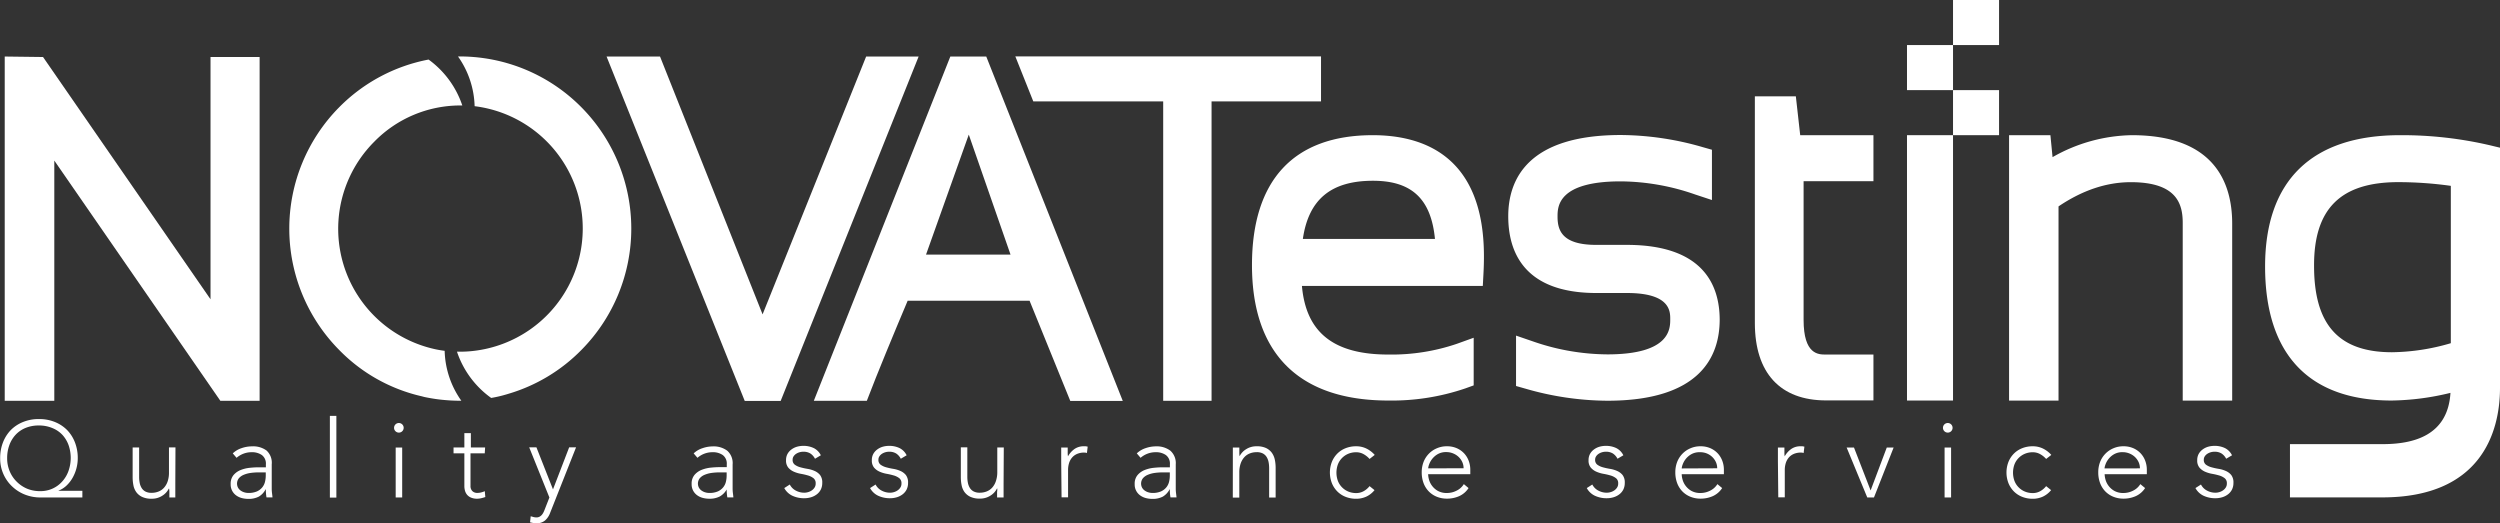
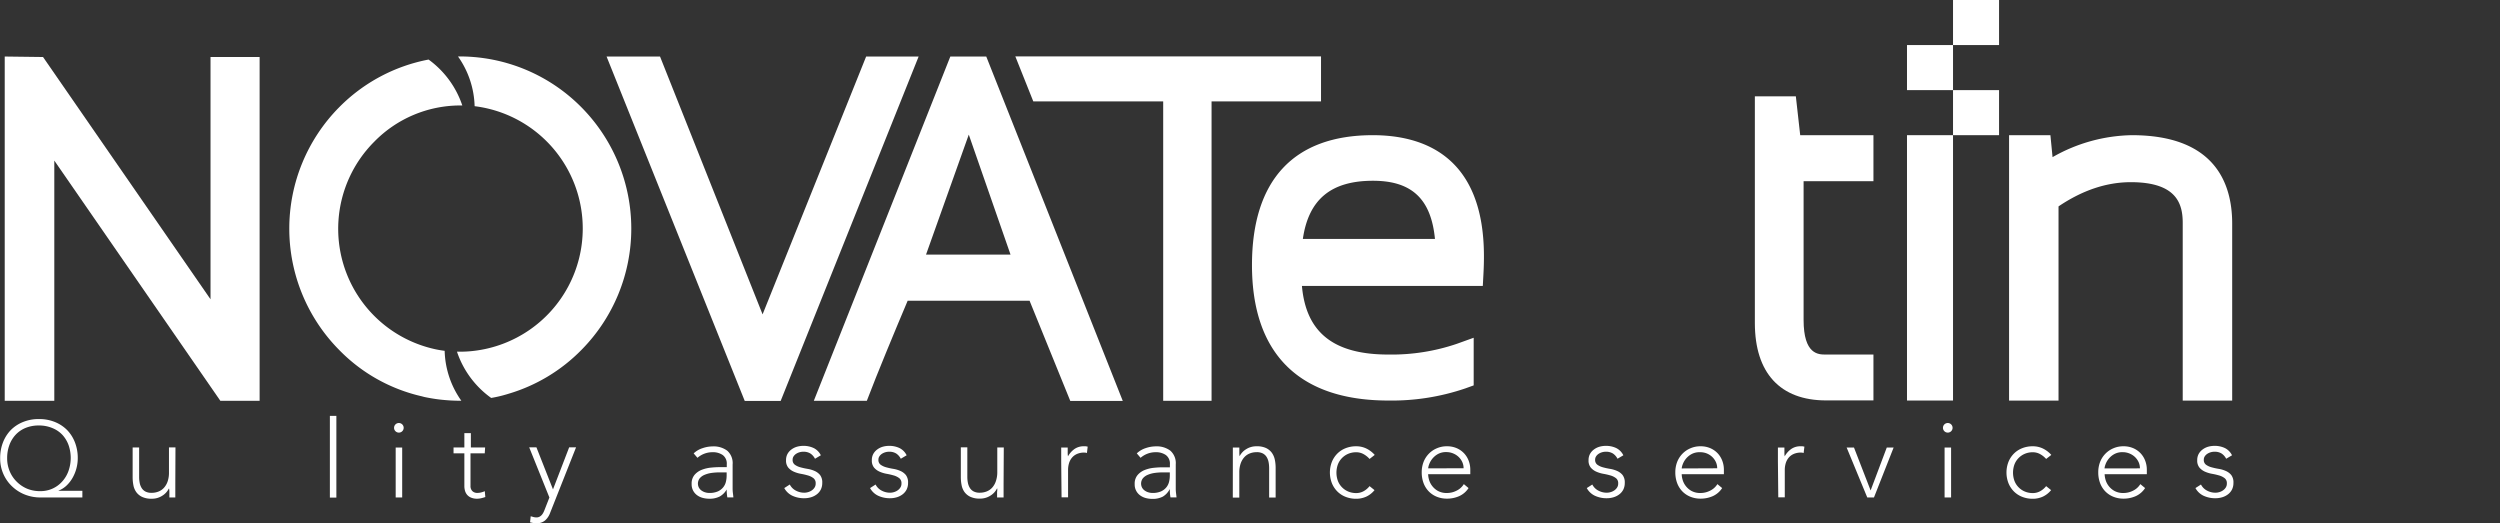
<svg xmlns="http://www.w3.org/2000/svg" id="Layer_1" data-name="Layer 1" viewBox="0 0 619.18 129.63">
  <rect x="0" y="0" width="619.18" height="129.63" fill="#333333" stroke="none" />
  <defs>
    <style>.cls-1{fill:#fff;}</style>
  </defs>
  <title>novatesting1</title>
  <path class="cls-1" d="M340,33.48c-19.57,0-29.92,11.13-29.92,32.18,0,21.94,11.68,33.54,33.77,33.54a56.35,56.35,0,0,0,19.06-3l2.08-.75V83.65l-4.22,1.52a50.11,50.11,0,0,1-16.93,2.64c-13.51,0-20.38-5.43-21.39-17h44.8l.16-3c.08-1.45.12-2.86.12-4.19C367.59,38.71,352.61,33.48,340,33.48ZM322.68,59.18c1.42-9.81,7-14.41,17.37-14.41,9.56,0,14.39,4.47,15.35,14.41Z" />
-   <path class="cls-1" d="M402.92,60.65h-7.58c-8.44,0-9.58-3.56-9.58-7,0-2.39,0-8.73,15.64-8.73a56.77,56.77,0,0,1,18.39,3.23L424,49.54V37.09l-2.29-.65a74,74,0,0,0-20.28-3c-23,0-27.88,10.95-27.88,20.13,0,8.67,3.79,19,21.83,19h7.58c10.71,0,10.71,4.53,10.71,6.47,0,2.39,0,8.73-15.58,8.73a56.92,56.92,0,0,1-18.44-3.22l-4.17-1.43V95.6l2.29.65a74.09,74.09,0,0,0,20.33,3c23,0,27.82-10.95,27.82-20.13C425.88,70.67,421.89,60.65,402.92,60.65Z" />
  <path class="cls-1" d="M444.78,23.86H434.63V80c0,12.36,6.26,19.17,17.64,19.17H464V87.81H452.15c-1.77,0-5.45,0-5.45-8.56V44.88H464V33.48H445.86Z" />
  <rect class="cls-1" x="483.71" y="22.32" width="11.4" height="11.16" />
  <rect class="cls-1" x="472.31" y="11.16" width="11.4" height="11.16" />
  <rect class="cls-1" x="483.71" width="11.4" height="11.16" />
  <rect class="cls-1" x="472.31" y="33.48" width="11.4" height="65.72" />
  <path class="cls-1" d="M528,33.48a40.83,40.83,0,0,0-19.64,5.44l-.53-5.44H497.59V99.21h12.25V51.12c5.91-4,11.92-6,17.9-6,11.4,0,12.86,5.39,12.86,10.09v44h12.25V55.37C552.85,45.38,548.54,33.48,528,33.48Z" />
-   <path class="cls-1" d="M616.77,36a96,96,0,0,0-22.35-2.52C572.55,33.48,561,44.73,561,66c0,21.72,10.83,33.2,31.33,33.2a64.35,64.35,0,0,0,14.58-1.9c-.63,10.61-9.19,12.7-16.82,12.7l-22.93,0v13.19l22.86,0c24.26,0,29.16-15.89,29.16-27.14V36.58ZM594,45.11a94.8,94.8,0,0,1,13,.92V85a53.43,53.43,0,0,1-14.56,2.24c-13.18,0-19.31-6.78-19.31-21.35C573.06,51.71,579.7,45.11,594,45.11Z" />
  <path class="cls-1" d="M1.17,99.26V14l9.49.12,41.48,60v-60H64.3V99.26H54.57L13.45,39.77V99.26Z" />
  <path class="cls-1" d="M214.52,14h13l-34.17,85.3h-8.9L150.23,14h13.24l25.4,63.86Z" />
  <path class="cls-1" d="M255,74.49h-30.2c-3.25,7.7-7.46,17.81-10.11,24.78H201.56L235.37,14h8.9l33.81,85.3h-13ZM229.35,63.06h20.93L239.94,33.34Z" />
  <polygon class="cls-1" points="251.47 13.97 255.92 25.12 288.09 25.12 288.09 99.27 300.07 99.27 300.07 25.12 327.18 25.12 327.18 13.97 251.47 13.97" />
  <path class="cls-1" d="M20.4,123.21H10a10.43,10.43,0,0,1-3.79-.7,9.72,9.72,0,0,1-3.17-2,9.47,9.47,0,0,1-3-7.05,10.64,10.64,0,0,1,.68-3.84,9.11,9.11,0,0,1,1.93-3.08,8.94,8.94,0,0,1,3-2,10.17,10.17,0,0,1,4-.75,10.17,10.17,0,0,1,4,.75,8.94,8.94,0,0,1,3,2,9.11,9.11,0,0,1,1.93,3.08,10.63,10.63,0,0,1,.68,3.84,10,10,0,0,1-.32,2.5,9.75,9.75,0,0,1-.94,2.34,8.25,8.25,0,0,1-1.5,1.94,6,6,0,0,1-2,1.27v.05H20.4ZM1.77,113.49a8.29,8.29,0,0,0,.6,3.15,7.81,7.81,0,0,0,1.69,2.58A8.09,8.09,0,0,0,6.63,121a8.18,8.18,0,0,0,3.28.64,7.14,7.14,0,0,0,5.59-2.49A7.77,7.77,0,0,0,17,116.53a9.7,9.7,0,0,0,0-6.24,7.62,7.62,0,0,0-1.54-2.58A7,7,0,0,0,12.92,106a8.43,8.43,0,0,0-3.31-.62A8.43,8.43,0,0,0,6.3,106a7,7,0,0,0-2.46,1.71,7.61,7.61,0,0,0-1.54,2.58A9.36,9.36,0,0,0,1.77,113.49Z" />
  <path class="cls-1" d="M43.42,119.73c0,.23,0,.51,0,.84s0,.67,0,1,0,.66,0,.95,0,.52,0,.68H41.95q0-.69,0-1.34a4.25,4.25,0,0,0-.07-.83h-.08a4.33,4.33,0,0,1-1.61,1.75,4.68,4.68,0,0,1-2.62.74,5.37,5.37,0,0,1-2.37-.45,3.76,3.76,0,0,1-1.45-1.19,4.32,4.32,0,0,1-.71-1.7,10.34,10.34,0,0,1-.19-2v-7.36h1.61v7.28a7.84,7.84,0,0,0,.13,1.46,3.85,3.85,0,0,0,.47,1.27,2.45,2.45,0,0,0,.94.9,3.21,3.21,0,0,0,1.57.33,4.58,4.58,0,0,0,1.67-.31,3.59,3.59,0,0,0,1.37-.94,4.54,4.54,0,0,0,.91-1.58,6.74,6.74,0,0,0,.33-2.24v-6.18h1.61Z" />
-   <path class="cls-1" d="M67.3,118q0,.91,0,1.63t0,1.34q0,.62.07,1.15t.12,1.07H66a11.6,11.6,0,0,1-.16-2h-.05A4.52,4.52,0,0,1,64.1,123a5.42,5.42,0,0,1-2.61.56,6.29,6.29,0,0,1-1.58-.2,4.14,4.14,0,0,1-1.39-.64,3.3,3.3,0,0,1-1.39-2.82,3.3,3.3,0,0,1,.72-2.25,4.5,4.5,0,0,1,1.78-1.25,8.46,8.46,0,0,1,2.25-.54q1.19-.12,2.1-.12h1.87V115a2.62,2.62,0,0,0-1-2.3,4.23,4.23,0,0,0-2.49-.7,5.65,5.65,0,0,0-3.77,1.39l-.94-1.1a5.73,5.73,0,0,1,2.19-1.3,7.88,7.88,0,0,1,2.52-.44A5.63,5.63,0,0,1,66,111.57,4.09,4.09,0,0,1,67.3,115Zm-3.21-1a14.24,14.24,0,0,0-2,.13,6.87,6.87,0,0,0-1.71.46,3.18,3.18,0,0,0-1.22.86,2.16,2.16,0,0,0-.2,2.34,2.22,2.22,0,0,0,.66.72,3.07,3.07,0,0,0,.9.43,3.51,3.51,0,0,0,1,.15,5.16,5.16,0,0,0,2.11-.38,3.59,3.59,0,0,0,1.32-1,3.41,3.41,0,0,0,.68-1.37,6.44,6.44,0,0,0,.19-1.54V117Z" />
  <path class="cls-1" d="M81.7,103h1.61v20.24H81.7Z" />
  <path class="cls-1" d="M97.6,105.94a1.19,1.19,0,1,1,.35.86A1.16,1.16,0,0,1,97.6,105.94Zm.4,4.9h1.61v12.37H98Z" />
  <path class="cls-1" d="M120.06,112.28h-3.53v8.06a1.74,1.74,0,0,0,.46,1.29,1.7,1.7,0,0,0,1.26.45,3.73,3.73,0,0,0,.92-.12,5.83,5.83,0,0,0,.9-.31l.13,1.45a9.65,9.65,0,0,1-1,.29,4.76,4.76,0,0,1-1,.13,3.85,3.85,0,0,1-1.47-.25,2.61,2.61,0,0,1-1-.68,2.68,2.68,0,0,1-.55-1,4.28,4.28,0,0,1-.17-1.25v-8.06h-2.68v-1.45h2.68v-3.56h1.61v3.56h3.53Z" />
  <path class="cls-1" d="M136.26,127a4.61,4.61,0,0,1-1.26,1.9,3.15,3.15,0,0,1-2.14.7,4.8,4.8,0,0,1-.8-.07,7,7,0,0,1-.78-.17l.16-1.5.71.2a2.92,2.92,0,0,0,.74.09,1.55,1.55,0,0,0,.76-.19,2,2,0,0,0,.58-.48,3.34,3.34,0,0,0,.41-.66,7.7,7.7,0,0,0,.31-.74l1.12-2.86-5-12.42h1.79l4.1,10.41,4-10.41h1.71Z" />
  <path class="cls-1" d="M181.45,118q0,.91,0,1.63t0,1.34q0,.62.07,1.15t.12,1.07h-1.5a11.6,11.6,0,0,1-.16-2H180a4.52,4.52,0,0,1-1.73,1.77,5.42,5.42,0,0,1-2.61.56,6.29,6.29,0,0,1-1.58-.2,4.14,4.14,0,0,1-1.39-.64,3.3,3.3,0,0,1-1.39-2.82,3.3,3.3,0,0,1,.72-2.25,4.5,4.5,0,0,1,1.78-1.25,8.46,8.46,0,0,1,2.25-.54q1.19-.12,2.1-.12H180V115a2.62,2.62,0,0,0-1-2.3,4.23,4.23,0,0,0-2.49-.7,5.65,5.65,0,0,0-3.77,1.39l-.94-1.1A5.73,5.73,0,0,1,174,111a7.88,7.88,0,0,1,2.52-.44,5.63,5.63,0,0,1,3.59,1.06,4.09,4.09,0,0,1,1.34,3.41Zm-3.21-1a14.24,14.24,0,0,0-2,.13,6.87,6.87,0,0,0-1.71.46,3.18,3.18,0,0,0-1.22.86,2.16,2.16,0,0,0-.2,2.34,2.22,2.22,0,0,0,.66.72,3.07,3.07,0,0,0,.9.43,3.51,3.51,0,0,0,1,.15,5.16,5.16,0,0,0,2.11-.38,3.59,3.59,0,0,0,1.32-1,3.41,3.41,0,0,0,.68-1.37,6.44,6.44,0,0,0,.19-1.54V117Z" />
  <path class="cls-1" d="M195.61,120a3.45,3.45,0,0,0,1.5,1.51,4.41,4.41,0,0,0,2.09.52,3.38,3.38,0,0,0,1-.16,3.1,3.1,0,0,0,.91-.45,2.48,2.48,0,0,0,.66-.71,1.79,1.79,0,0,0,.25-1,1.53,1.53,0,0,0-.55-1.28,4.08,4.08,0,0,0-1.35-.67,16,16,0,0,0-1.77-.41,7.62,7.62,0,0,1-1.77-.54,3.82,3.82,0,0,1-1.35-1,2.72,2.72,0,0,1-.55-1.82,3.18,3.18,0,0,1,.37-1.58,3.44,3.44,0,0,1,1-1.11,4.22,4.22,0,0,1,1.35-.66,5.55,5.55,0,0,1,1.53-.21,5.79,5.79,0,0,1,2.64.56,3.91,3.91,0,0,1,1.73,1.77l-1.45.86a3.4,3.4,0,0,0-1.14-1.3,3.22,3.22,0,0,0-1.78-.44,3.3,3.3,0,0,0-.9.13,3.15,3.15,0,0,0-.84.38,2.18,2.18,0,0,0-.63.62,1.49,1.49,0,0,0-.25.86,1.42,1.42,0,0,0,.55,1.23,4.2,4.2,0,0,0,1.35.63,16.19,16.19,0,0,0,1.77.39,7.12,7.12,0,0,1,1.77.52,3.6,3.6,0,0,1,1.35,1,3,3,0,0,1,.55,1.94,3.64,3.64,0,0,1-.36,1.67,3.46,3.46,0,0,1-1,1.19,4.42,4.42,0,0,1-1.43.72,5.84,5.84,0,0,1-1.69.24,6.87,6.87,0,0,1-2.93-.62,4.45,4.45,0,0,1-2-1.9Z" />
  <path class="cls-1" d="M216.86,120a3.45,3.45,0,0,0,1.5,1.51,4.41,4.41,0,0,0,2.09.52,3.38,3.38,0,0,0,1-.16,3.1,3.1,0,0,0,.91-.45,2.48,2.48,0,0,0,.66-.71,1.79,1.79,0,0,0,.25-1,1.53,1.53,0,0,0-.55-1.28,4.08,4.08,0,0,0-1.35-.67,16,16,0,0,0-1.77-.41,7.62,7.62,0,0,1-1.77-.54,3.82,3.82,0,0,1-1.35-1,2.72,2.72,0,0,1-.55-1.82,3.18,3.18,0,0,1,.37-1.58,3.44,3.44,0,0,1,1-1.11,4.22,4.22,0,0,1,1.35-.66,5.55,5.55,0,0,1,1.53-.21,5.79,5.79,0,0,1,2.64.56,3.91,3.91,0,0,1,1.73,1.77l-1.45.86a3.4,3.4,0,0,0-1.14-1.3,3.22,3.22,0,0,0-1.78-.44,3.3,3.3,0,0,0-.9.13,3.15,3.15,0,0,0-.84.38,2.18,2.18,0,0,0-.63.62,1.49,1.49,0,0,0-.25.86,1.42,1.42,0,0,0,.55,1.23,4.2,4.2,0,0,0,1.35.63,16.19,16.19,0,0,0,1.77.39,7.12,7.12,0,0,1,1.77.52,3.6,3.6,0,0,1,1.35,1,3,3,0,0,1,.55,1.94,3.64,3.64,0,0,1-.36,1.67,3.46,3.46,0,0,1-1,1.19,4.42,4.42,0,0,1-1.43.72,5.84,5.84,0,0,1-1.69.24,6.87,6.87,0,0,1-2.93-.62,4.45,4.45,0,0,1-2-1.9Z" />
  <path class="cls-1" d="M248.56,119.73c0,.23,0,.51,0,.84s0,.67,0,1,0,.66,0,.95,0,.52,0,.68h-1.61q0-.69,0-1.34A4.25,4.25,0,0,0,247,121h-.08a4.33,4.33,0,0,1-1.61,1.75,4.68,4.68,0,0,1-2.62.74,5.37,5.37,0,0,1-2.37-.45,3.76,3.76,0,0,1-1.45-1.19,4.32,4.32,0,0,1-.71-1.7,10.34,10.34,0,0,1-.19-2v-7.36h1.61v7.28a7.84,7.84,0,0,0,.13,1.46,3.85,3.85,0,0,0,.47,1.27,2.45,2.45,0,0,0,.94.9,3.21,3.21,0,0,0,1.57.33,4.58,4.58,0,0,0,1.67-.31,3.59,3.59,0,0,0,1.37-.94,4.54,4.54,0,0,0,.91-1.58A6.74,6.74,0,0,0,247,117v-6.18h1.61Z" />
  <path class="cls-1" d="M262.83,114.32q0-.35,0-.84t0-1c0-.34,0-.66,0-.95s0-.52,0-.68h1.61c0,.46,0,.91,0,1.34a4.2,4.2,0,0,0,.07.83,5.48,5.48,0,0,1,1.58-1.79,3.91,3.91,0,0,1,2.36-.7,2.8,2.8,0,0,1,.47,0l.47.09-.19,1.58a2,2,0,0,0-.62-.11,4.47,4.47,0,0,0-1.81.33,3.4,3.4,0,0,0-1.26.92,3.86,3.86,0,0,0-.74,1.38,5.81,5.81,0,0,0-.24,1.7v6.75h-1.61Z" />
  <path class="cls-1" d="M291.2,118q0,.91,0,1.63t0,1.34q0,.62.07,1.15t.12,1.07h-1.5a11.6,11.6,0,0,1-.16-2h-.05A4.52,4.52,0,0,1,288,123a5.42,5.42,0,0,1-2.61.56,6.29,6.29,0,0,1-1.58-.2,4.14,4.14,0,0,1-1.39-.64,3.3,3.3,0,0,1-1.39-2.82,3.3,3.3,0,0,1,.72-2.25,4.5,4.5,0,0,1,1.78-1.25,8.46,8.46,0,0,1,2.25-.54q1.19-.12,2.1-.12h1.87V115a2.62,2.62,0,0,0-1-2.3,4.23,4.23,0,0,0-2.49-.7,5.65,5.65,0,0,0-3.77,1.39l-.94-1.1a5.73,5.73,0,0,1,2.19-1.3,7.88,7.88,0,0,1,2.52-.44,5.63,5.63,0,0,1,3.59,1.06A4.09,4.09,0,0,1,291.2,115ZM288,117a14.24,14.24,0,0,0-2,.13,6.87,6.87,0,0,0-1.71.46,3.18,3.18,0,0,0-1.22.86,2.16,2.16,0,0,0-.2,2.34,2.22,2.22,0,0,0,.66.72,3.07,3.07,0,0,0,.9.43,3.51,3.51,0,0,0,1,.15,5.16,5.16,0,0,0,2.11-.38,3.59,3.59,0,0,0,1.32-1,3.41,3.41,0,0,0,.68-1.37,6.44,6.44,0,0,0,.19-1.54V117Z" />
  <path class="cls-1" d="M305.34,114.32q0-.35,0-.84t0-1c0-.34,0-.66,0-.95s0-.52,0-.68h1.61c0,.46,0,.91,0,1.34a4.2,4.2,0,0,0,.07.83H307a4.34,4.34,0,0,1,1.61-1.75,4.68,4.68,0,0,1,2.62-.74,5.28,5.28,0,0,1,2.36.45,3.81,3.81,0,0,1,1.43,1.19,4.49,4.49,0,0,1,.72,1.7,9.7,9.7,0,0,1,.2,2v7.36h-1.61v-7.28a7.87,7.87,0,0,0-.13-1.46,3.88,3.88,0,0,0-.47-1.27,2.45,2.45,0,0,0-.94-.9,3.21,3.21,0,0,0-1.57-.33,4.57,4.57,0,0,0-1.67.31,3.61,3.61,0,0,0-1.37.94,4.53,4.53,0,0,0-.91,1.58,6.73,6.73,0,0,0-.33,2.24v6.18h-1.61Z" />
  <path class="cls-1" d="M340.43,121.39a5.77,5.77,0,0,1-2.06,1.62,6,6,0,0,1-2.49.52,7,7,0,0,1-2.62-.48,5.94,5.94,0,0,1-2.06-1.35,6.22,6.22,0,0,1-1.34-2.06,7.31,7.31,0,0,1,0-5.22,6.23,6.23,0,0,1,1.34-2.06,6,6,0,0,1,2.06-1.35,7,7,0,0,1,2.62-.48,5.76,5.76,0,0,1,2.53.56,6.66,6.66,0,0,1,2.07,1.58l-1.28,1a5.57,5.57,0,0,0-1.53-1.22,3.75,3.75,0,0,0-1.79-.44,5,5,0,0,0-2,.4,4.72,4.72,0,0,0-1.55,1.08,4.6,4.6,0,0,0-1,1.61,6,6,0,0,0,0,3.93,4.6,4.6,0,0,0,1,1.61,4.72,4.72,0,0,0,1.55,1.08,5,5,0,0,0,2,.4,3.76,3.76,0,0,0,1.86-.47,4.86,4.86,0,0,0,1.46-1.25Z" />
  <path class="cls-1" d="M363.72,120.88a5.42,5.42,0,0,1-2.32,2,7.37,7.37,0,0,1-3,.62,6.59,6.59,0,0,1-2.57-.48,5.77,5.77,0,0,1-2-1.35,5.93,5.93,0,0,1-1.27-2.06,7.54,7.54,0,0,1-.44-2.64,7.07,7.07,0,0,1,.46-2.57,6.13,6.13,0,0,1,1.28-2,6,6,0,0,1,2-1.37,6.12,6.12,0,0,1,2.49-.5,6,6,0,0,1,2.5.5,5.48,5.48,0,0,1,1.82,1.31,5.56,5.56,0,0,1,1.11,1.86,6.22,6.22,0,0,1,.37,2.11v1.13H353.71a5.49,5.49,0,0,0,.2,1.3,4.58,4.58,0,0,0,.74,1.54,4.65,4.65,0,0,0,1.43,1.28,4.46,4.46,0,0,0,2.32.54,5.16,5.16,0,0,0,2.38-.59,4.28,4.28,0,0,0,1.77-1.61Zm-1.23-4.9a3.66,3.66,0,0,0-.33-1.55,4.16,4.16,0,0,0-.91-1.27,4.33,4.33,0,0,0-1.37-.87,4.42,4.42,0,0,0-1.67-.32,4.1,4.1,0,0,0-2.18.54,4.76,4.76,0,0,0-1.38,1.23,4.88,4.88,0,0,0-.72,1.35,3.57,3.57,0,0,0-.21.9Z" />
  <path class="cls-1" d="M394.37,120a3.45,3.45,0,0,0,1.5,1.51,4.41,4.41,0,0,0,2.09.52,3.38,3.38,0,0,0,1-.16,3.1,3.1,0,0,0,.91-.45,2.48,2.48,0,0,0,.66-.71,1.79,1.79,0,0,0,.25-1,1.53,1.53,0,0,0-.55-1.28,4.08,4.08,0,0,0-1.35-.67,16,16,0,0,0-1.77-.41,7.62,7.62,0,0,1-1.77-.54,3.82,3.82,0,0,1-1.35-1,2.72,2.72,0,0,1-.55-1.82,3.18,3.18,0,0,1,.37-1.58,3.44,3.44,0,0,1,1-1.11,4.22,4.22,0,0,1,1.35-.66,5.55,5.55,0,0,1,1.53-.21,5.79,5.79,0,0,1,2.64.56,3.91,3.91,0,0,1,1.73,1.77l-1.45.86a3.4,3.4,0,0,0-1.14-1.3,3.22,3.22,0,0,0-1.78-.44,3.3,3.3,0,0,0-.9.13,3.15,3.15,0,0,0-.84.38,2.18,2.18,0,0,0-.63.62,1.49,1.49,0,0,0-.25.86,1.42,1.42,0,0,0,.55,1.23,4.2,4.2,0,0,0,1.35.63,16.19,16.19,0,0,0,1.77.39,7.12,7.12,0,0,1,1.77.52,3.6,3.6,0,0,1,1.35,1,3,3,0,0,1,.55,1.94,3.64,3.64,0,0,1-.36,1.67,3.46,3.46,0,0,1-1,1.19,4.42,4.42,0,0,1-1.43.72,5.84,5.84,0,0,1-1.69.24,6.87,6.87,0,0,1-2.93-.62,4.45,4.45,0,0,1-2-1.9Z" />
  <path class="cls-1" d="M426.53,120.88a5.42,5.42,0,0,1-2.32,2,7.37,7.37,0,0,1-3,.62,6.59,6.59,0,0,1-2.57-.48,5.77,5.77,0,0,1-2-1.35,5.93,5.93,0,0,1-1.27-2.06,7.54,7.54,0,0,1-.44-2.64,7.07,7.07,0,0,1,.46-2.57,6.13,6.13,0,0,1,1.28-2,6,6,0,0,1,2-1.37,6.12,6.12,0,0,1,2.49-.5,6,6,0,0,1,2.5.5,5.48,5.48,0,0,1,1.82,1.31,5.56,5.56,0,0,1,1.11,1.86,6.22,6.22,0,0,1,.37,2.11v1.13H416.51a5.49,5.49,0,0,0,.2,1.3,4.58,4.58,0,0,0,.74,1.54,4.65,4.65,0,0,0,1.43,1.28,4.46,4.46,0,0,0,2.32.54,5.16,5.16,0,0,0,2.38-.59,4.28,4.28,0,0,0,1.77-1.61Zm-1.23-4.9a3.66,3.66,0,0,0-.33-1.55,4.16,4.16,0,0,0-.91-1.27,4.33,4.33,0,0,0-1.37-.87A4.42,4.42,0,0,0,421,112a4.1,4.1,0,0,0-2.18.54,4.76,4.76,0,0,0-1.38,1.23,4.88,4.88,0,0,0-.72,1.35,3.57,3.57,0,0,0-.21.9Z" />
  <path class="cls-1" d="M440.34,114.32q0-.35,0-.84t0-1c0-.34,0-.66,0-.95s0-.52,0-.68h1.61c0,.46,0,.91,0,1.34a4.2,4.2,0,0,0,.07.83,5.48,5.48,0,0,1,1.58-1.79,3.91,3.91,0,0,1,2.36-.7,2.8,2.8,0,0,1,.47,0l.47.09-.19,1.58a2,2,0,0,0-.62-.11,4.47,4.47,0,0,0-1.81.33,3.4,3.4,0,0,0-1.26.92,3.86,3.86,0,0,0-.74,1.38,5.81,5.81,0,0,0-.24,1.7v6.75h-1.61Z" />
  <path class="cls-1" d="M457.36,110.84h1.82l4.12,10.63,4-10.63H469l-4.87,12.37h-1.66Z" />
  <path class="cls-1" d="M481.22,105.94a1.19,1.19,0,1,1,.35.86A1.16,1.16,0,0,1,481.22,105.94Zm.4,4.9h1.61v12.37h-1.61Z" />
  <path class="cls-1" d="M508,121.39a5.77,5.77,0,0,1-2.06,1.62,6,6,0,0,1-2.49.52,7,7,0,0,1-2.62-.48,5.94,5.94,0,0,1-2.06-1.35,6.22,6.22,0,0,1-1.34-2.06,7.31,7.31,0,0,1,0-5.22,6.23,6.23,0,0,1,1.34-2.06,6,6,0,0,1,2.06-1.35,7,7,0,0,1,2.62-.48,5.76,5.76,0,0,1,2.53.56,6.66,6.66,0,0,1,2.07,1.58l-1.28,1a5.57,5.57,0,0,0-1.53-1.22,3.75,3.75,0,0,0-1.79-.44,5,5,0,0,0-2,.4,4.72,4.72,0,0,0-1.55,1.08,4.6,4.6,0,0,0-1,1.61,6,6,0,0,0,0,3.93,4.6,4.6,0,0,0,1,1.61,4.72,4.72,0,0,0,1.55,1.08,5,5,0,0,0,2,.4,3.76,3.76,0,0,0,1.86-.47,4.86,4.86,0,0,0,1.46-1.25Z" />
  <path class="cls-1" d="M531.28,120.88a5.42,5.42,0,0,1-2.32,2,7.37,7.37,0,0,1-3,.62,6.59,6.59,0,0,1-2.57-.48,5.77,5.77,0,0,1-2-1.35,5.93,5.93,0,0,1-1.27-2.06,7.54,7.54,0,0,1-.44-2.64,7.07,7.07,0,0,1,.46-2.57,6.13,6.13,0,0,1,1.28-2,6,6,0,0,1,2-1.37,6.12,6.12,0,0,1,2.49-.5,6,6,0,0,1,2.5.5,5.48,5.48,0,0,1,1.82,1.31,5.56,5.56,0,0,1,1.11,1.86,6.22,6.22,0,0,1,.37,2.11v1.13H521.26a5.49,5.49,0,0,0,.2,1.3,4.58,4.58,0,0,0,.74,1.54,4.65,4.65,0,0,0,1.43,1.28,4.46,4.46,0,0,0,2.32.54,5.16,5.16,0,0,0,2.38-.59,4.28,4.28,0,0,0,1.77-1.61ZM530,116a3.66,3.66,0,0,0-.33-1.55,4.16,4.16,0,0,0-.91-1.27,4.33,4.33,0,0,0-1.37-.87,4.42,4.42,0,0,0-1.67-.32,4.1,4.1,0,0,0-2.18.54,4.76,4.76,0,0,0-1.38,1.23,4.88,4.88,0,0,0-.72,1.35,3.57,3.57,0,0,0-.21.9Z" />
  <path class="cls-1" d="M545.12,120a3.45,3.45,0,0,0,1.5,1.51,4.41,4.41,0,0,0,2.09.52,3.38,3.38,0,0,0,1-.16,3.1,3.1,0,0,0,.91-.45,2.48,2.48,0,0,0,.66-.71,1.79,1.79,0,0,0,.25-1,1.53,1.53,0,0,0-.55-1.28,4.08,4.08,0,0,0-1.35-.67,16,16,0,0,0-1.77-.41,7.62,7.62,0,0,1-1.77-.54,3.82,3.82,0,0,1-1.35-1,2.72,2.72,0,0,1-.55-1.82,3.18,3.18,0,0,1,.37-1.58,3.44,3.44,0,0,1,1-1.11,4.22,4.22,0,0,1,1.35-.66,5.55,5.55,0,0,1,1.53-.21,5.79,5.79,0,0,1,2.64.56,3.91,3.91,0,0,1,1.73,1.77l-1.45.86a3.4,3.4,0,0,0-1.14-1.3,3.22,3.22,0,0,0-1.78-.44,3.3,3.3,0,0,0-.9.13,3.15,3.15,0,0,0-.84.38,2.18,2.18,0,0,0-.63.62,1.49,1.49,0,0,0-.25.86,1.42,1.42,0,0,0,.55,1.23,4.2,4.2,0,0,0,1.35.63,16.19,16.19,0,0,0,1.77.39,7.12,7.12,0,0,1,1.77.52,3.6,3.6,0,0,1,1.35,1,3,3,0,0,1,.55,1.94,3.64,3.64,0,0,1-.36,1.67,3.46,3.46,0,0,1-1,1.19,4.42,4.42,0,0,1-1.43.72,5.84,5.84,0,0,1-1.69.24,6.87,6.87,0,0,1-2.93-.62,4.45,4.45,0,0,1-2-1.9Z" />
  <path class="cls-1" d="M107.88,86.51A30.52,30.52,0,0,1,92.67,35.12a29.82,29.82,0,0,1,21.26-9l.57,0a23.12,23.12,0,0,0-8.35-11.37A42.25,42.25,0,0,0,84,26.57a42.73,42.73,0,0,0,0,60.1,41.45,41.45,0,0,0,20.5,11.49s.42.12.64.17l.59.12c1.24.24,2.44.43,3.61.55l.62.06c1.27.12,2.48.18,3.64.19l.33,0h.33a22.27,22.27,0,0,1-4.13-12.36C108.76,86.71,107.88,86.51,107.88,86.51Z" />
  <path class="cls-1" d="M144,26.57a42.38,42.38,0,0,0-30-12.59c-.19,0-.38,0-.57,0a22.28,22.28,0,0,1,4.12,12.32,30.52,30.52,0,0,1-.25,60.61l-.47.05c-.9.09-1.8.14-2.71.14h-.49l-.45,0a23.1,23.1,0,0,0,8.47,11.46,31.44,31.44,0,0,0,4.18-1A42,42,0,0,0,144,86.67a42.73,42.73,0,0,0,0-60.1Z" />
</svg>